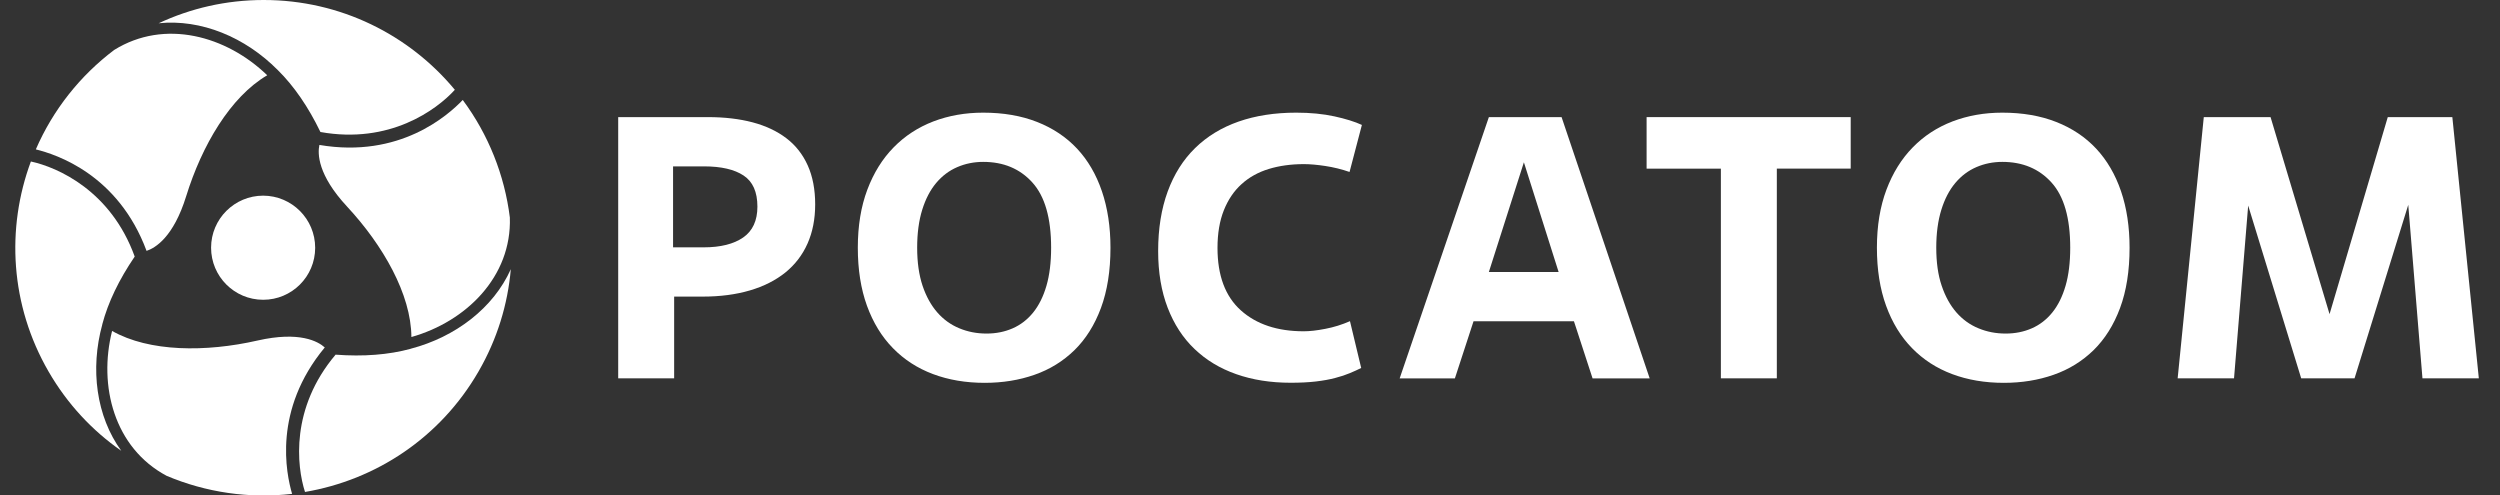
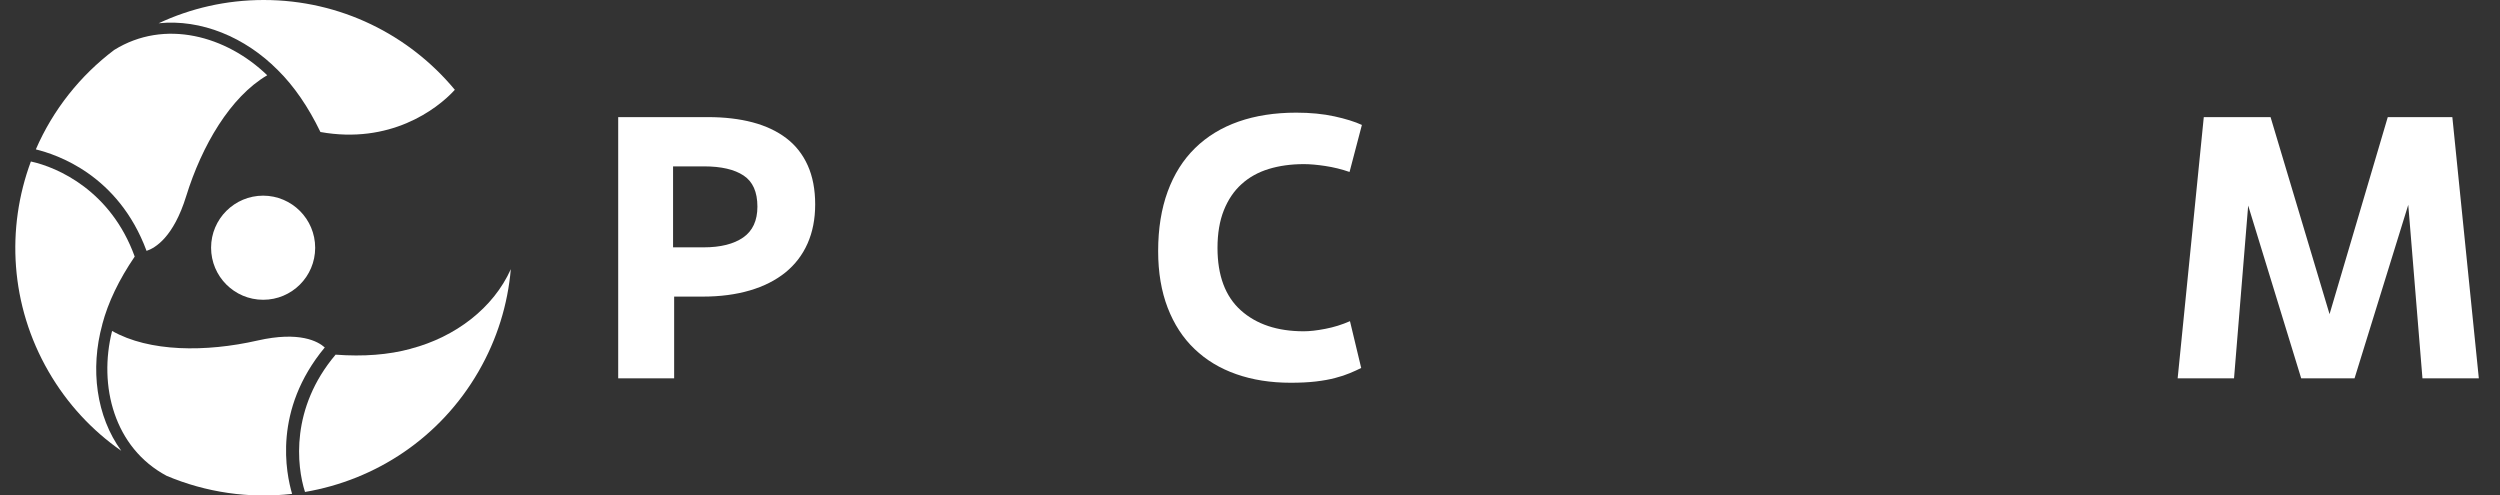
<svg xmlns="http://www.w3.org/2000/svg" width="111" height="22" viewBox="0 0 111 22" fill="none">
  <rect x="0" y="0" width="111" height="22" fill="#333333" stroke="none" />
  <path d="M29.934 16.798H27.448V5.2H31.44C32.17 5.2 32.826 5.277 33.412 5.431C33.998 5.586 34.498 5.821 34.911 6.135C35.325 6.449 35.643 6.854 35.863 7.344C36.084 7.835 36.194 8.414 36.194 9.075C36.194 9.727 36.08 10.306 35.854 10.815C35.628 11.324 35.299 11.75 34.869 12.1C34.437 12.447 33.914 12.713 33.294 12.895C32.675 13.077 31.981 13.169 31.207 13.169H29.932V16.798H29.934ZM29.884 10.982H31.242C31.994 10.982 32.578 10.835 32.999 10.543C33.417 10.251 33.629 9.795 33.629 9.176C33.629 8.524 33.425 8.063 33.015 7.793C32.607 7.522 32.021 7.387 31.259 7.387H29.884V10.982Z" fill="white" />
-   <path d="M43.72 16.998C42.881 16.998 42.116 16.868 41.425 16.609C40.734 16.35 40.141 15.966 39.645 15.457C39.147 14.949 38.765 14.321 38.493 13.575C38.223 12.829 38.087 11.971 38.087 10.999C38.087 10.027 38.228 9.169 38.509 8.423C38.79 7.677 39.18 7.05 39.678 6.543C40.176 6.034 40.764 5.652 41.442 5.391C42.122 5.132 42.859 5.002 43.654 5.002C44.549 5.002 45.347 5.139 46.048 5.415C46.75 5.691 47.34 6.086 47.822 6.6C48.303 7.115 48.669 7.743 48.924 8.489C49.178 9.235 49.305 10.071 49.305 10.999C49.305 12.026 49.163 12.917 48.882 13.674C48.601 14.431 48.208 15.054 47.706 15.547C47.203 16.037 46.613 16.403 45.933 16.64C45.253 16.879 44.516 16.998 43.72 16.998ZM43.803 14.81C44.222 14.81 44.61 14.733 44.963 14.578C45.315 14.424 45.62 14.189 45.874 13.874C46.127 13.56 46.324 13.165 46.462 12.689C46.6 12.215 46.67 11.651 46.67 10.999C46.67 9.685 46.394 8.721 45.841 8.107C45.288 7.493 44.56 7.188 43.654 7.188C43.245 7.188 42.862 7.265 42.502 7.42C42.144 7.574 41.831 7.809 41.567 8.123C41.302 8.438 41.095 8.836 40.946 9.316C40.797 9.795 40.722 10.358 40.722 10.997C40.722 11.649 40.803 12.212 40.962 12.688C41.122 13.163 41.341 13.557 41.617 13.873C41.892 14.187 42.219 14.422 42.594 14.576C42.969 14.733 43.373 14.81 43.803 14.81Z" fill="white" />
  <path d="M60.437 16.338C60.282 16.416 60.114 16.493 59.931 16.568C59.75 16.645 59.535 16.717 59.285 16.781C59.037 16.848 58.748 16.899 58.423 16.938C58.098 16.976 57.725 16.994 57.304 16.994C56.42 16.994 55.617 16.868 54.893 16.614C54.169 16.361 53.552 15.988 53.037 15.495C52.523 15.005 52.126 14.393 51.845 13.665C51.564 12.936 51.422 12.096 51.422 11.146C51.422 10.152 51.564 9.272 51.845 8.504C52.126 7.736 52.532 7.093 53.063 6.574C53.594 6.054 54.237 5.663 54.992 5.398C55.749 5.134 56.602 5.002 57.552 5.002C58.18 5.002 58.746 5.057 59.25 5.167C59.752 5.277 60.158 5.404 60.468 5.547L59.92 7.635C59.568 7.513 59.208 7.425 58.844 7.37C58.48 7.315 58.164 7.287 57.899 7.287C57.324 7.287 56.802 7.359 56.334 7.502C55.863 7.646 55.461 7.87 55.125 8.175C54.787 8.48 54.526 8.867 54.338 9.338C54.151 9.808 54.057 10.365 54.057 11.006C54.057 12.236 54.403 13.16 55.093 13.779C55.782 14.398 56.714 14.709 57.885 14.709C58.149 14.709 58.469 14.674 58.846 14.6C59.22 14.529 59.586 14.415 59.939 14.26L60.437 16.338Z" fill="white" />
-   <path d="M69.883 14.264H65.425L64.597 16.8H62.145L66.105 5.202H69.335L73.246 16.8H70.71L69.883 14.264ZM66.105 12.078H69.203L67.661 7.206L66.105 12.078Z" fill="white" />
-   <path d="M78.893 16.798H76.407V7.488H73.109V5.2H82.171V7.486H78.891V16.798H78.893Z" fill="white" />
-   <path d="M88.969 16.998C88.129 16.998 87.365 16.868 86.674 16.609C85.983 16.35 85.39 15.966 84.894 15.457C84.396 14.949 84.012 14.321 83.742 13.575C83.471 12.829 83.335 11.971 83.335 10.999C83.335 10.027 83.477 9.169 83.758 8.423C84.039 7.677 84.429 7.05 84.927 6.543C85.423 6.034 86.013 5.652 86.691 5.391C87.371 5.132 88.107 5.002 88.903 5.002C89.798 5.002 90.595 5.139 91.297 5.415C91.999 5.691 92.589 6.086 93.07 6.6C93.55 7.115 93.918 7.743 94.173 8.489C94.427 9.235 94.553 10.071 94.553 10.999C94.553 12.026 94.412 12.917 94.131 13.674C93.85 14.431 93.456 15.054 92.955 15.547C92.451 16.037 91.861 16.403 91.181 16.64C90.502 16.879 89.765 16.998 88.969 16.998ZM89.052 14.81C89.471 14.81 89.859 14.733 90.211 14.578C90.564 14.424 90.869 14.189 91.123 13.874C91.376 13.56 91.573 13.165 91.711 12.689C91.849 12.215 91.918 11.651 91.918 10.999C91.918 9.685 91.643 8.721 91.09 8.107C90.537 7.493 89.807 7.188 88.903 7.188C88.495 7.188 88.111 7.265 87.751 7.42C87.393 7.574 87.08 7.809 86.816 8.123C86.551 8.438 86.343 8.836 86.195 9.316C86.046 9.795 85.97 10.358 85.97 10.997C85.97 11.649 86.049 12.212 86.211 12.688C86.371 13.163 86.59 13.557 86.865 13.873C87.141 14.187 87.466 14.422 87.843 14.576C88.218 14.733 88.62 14.81 89.052 14.81Z" fill="white" />
  <path d="M110.06 16.798H107.557L106.927 9.094L104.542 16.798H102.173L99.819 9.127L99.191 16.798H96.688L97.848 5.2H100.813L103.432 13.948L106.017 5.2H108.884L110.06 16.798Z" fill="white" />
  <path d="M13.994 11.003C13.992 12.28 12.957 13.312 11.682 13.31C10.407 13.309 9.372 12.274 9.372 10.997C9.374 9.72 10.411 8.687 11.686 8.687C12.961 8.691 13.994 9.726 13.994 11.003Z" fill="white" />
  <path d="M11.708 0C10.041 0 8.461 0.369 7.044 1.033C8.929 0.838 10.886 1.65 12.331 3.109H12.332C13.055 3.822 13.689 4.748 14.227 5.861C17.292 6.411 19.374 4.888 20.195 3.987C18.174 1.551 15.122 0 11.708 0Z" fill="white" />
  <path d="M5.07 2.218C3.559 3.357 2.352 4.877 1.591 6.633C2.506 6.859 5.248 7.748 6.507 11.139C6.885 11.015 7.701 10.541 8.267 8.709C8.961 6.466 10.226 4.301 11.865 3.342C10.055 1.591 7.311 0.825 5.07 2.218Z" fill="white" />
  <path d="M21.243 16.5C22.078 15.058 22.546 13.507 22.68 11.951C21.907 13.678 20.224 14.962 18.235 15.484V15.486C17.254 15.754 16.135 15.839 14.9 15.747C12.892 18.123 13.171 20.684 13.542 21.843C16.666 21.314 19.536 19.453 21.243 16.5Z" fill="white" />
-   <path d="M22.637 9.656C22.404 7.78 21.689 5.977 20.546 4.439C19.894 5.117 17.75 7.043 14.181 6.435C14.098 6.822 14.102 7.765 15.409 9.171C17.007 10.892 18.255 13.068 18.266 14.964C20.689 14.279 22.726 12.291 22.637 9.656Z" fill="white" />
  <path d="M2.157 16.498C2.991 17.941 4.101 19.122 5.384 20.015C4.272 18.483 3.998 16.386 4.542 14.407C4.542 14.407 4.542 14.407 4.54 14.405C4.798 13.424 5.285 12.414 5.981 11.392C4.924 8.467 2.563 7.429 1.371 7.17C0.27 10.135 0.45 13.547 2.157 16.498Z" fill="white" />
  <path d="M7.399 21.127C9.143 21.864 11.065 22.147 12.969 21.928C12.706 21.024 12.109 18.209 14.42 15.427C14.124 15.161 13.305 14.694 11.432 15.12C9.139 15.642 6.629 15.631 4.977 14.694C4.362 17.131 5.069 19.885 7.399 21.127Z" fill="white" />
</svg>